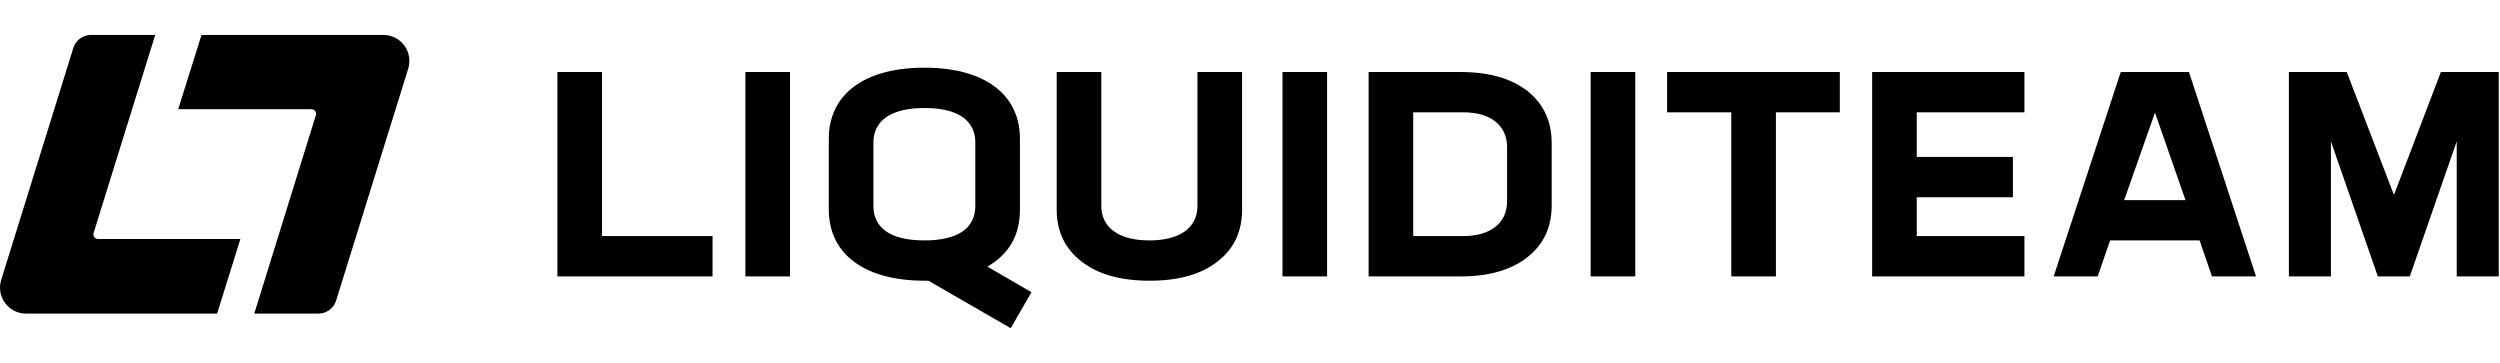
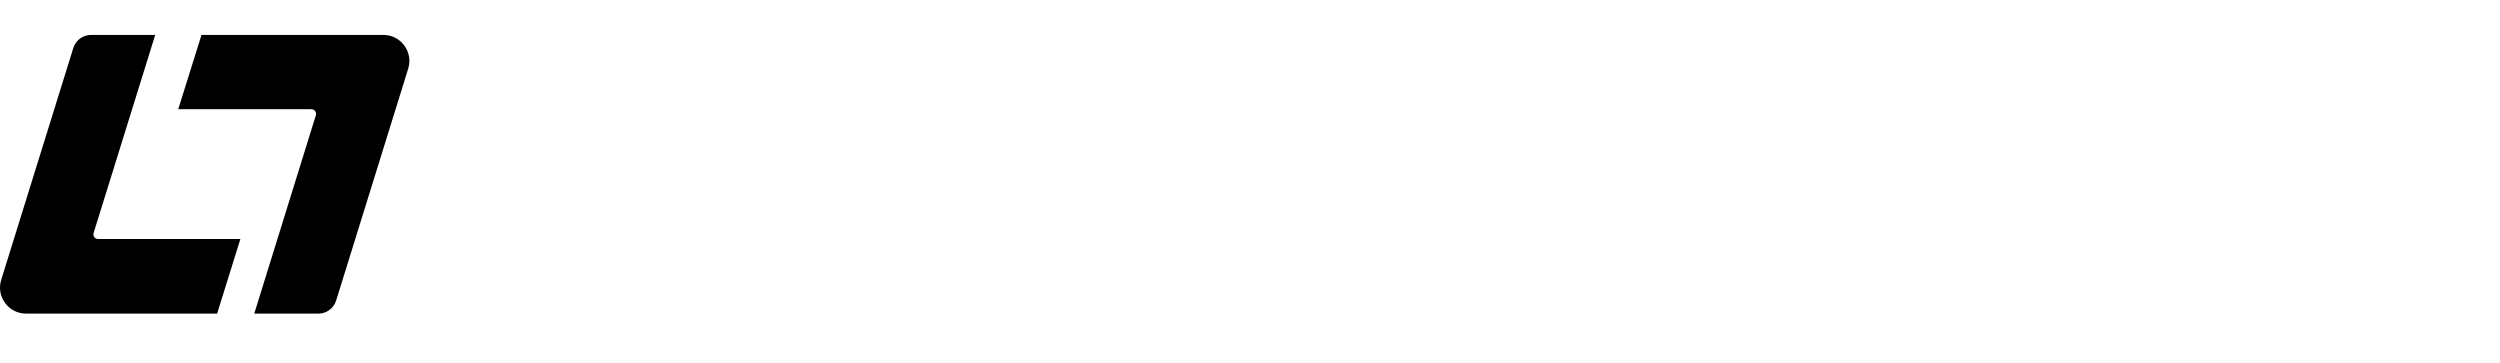
<svg xmlns="http://www.w3.org/2000/svg" width="358" height="52" viewBox="0 0 358 52" fill="none">
-   <path fill-rule="evenodd" clip-rule="evenodd" d="M144.736 46.999L147.704 41.847H147.705L141.398 38.178C144.49 36.405 146.055 33.684 146.055 30.015V19.875C146.055 13.568 141.067 9.693 132.369 9.693C123.672 9.693 118.683 13.568 118.683 19.875V30.015C118.683 36.322 123.713 40.197 132.41 40.197H132.947L144.736 46.999ZM132.369 34.427C127.463 34.427 125.073 32.614 125.073 29.481V20.412C125.073 17.28 127.587 15.466 132.41 15.466C137.234 15.466 139.666 17.279 139.666 20.412V29.481C139.666 32.614 137.275 34.427 132.369 34.427ZM86.208 33.809H102.037V39.58H79.819V10.312H86.208V33.809ZM106.741 39.58V10.312H113.13V39.58H106.741ZM154.864 37.437C152.515 35.623 151.319 33.151 151.319 30.017V10.312H157.708V29.481C157.708 32.572 160.181 34.427 164.593 34.427C169.004 34.427 171.477 32.572 171.477 29.481V10.312H177.866V30.017C177.866 33.15 176.712 35.623 174.362 37.437C172.013 39.293 168.756 40.199 164.634 40.199C160.511 40.199 157.214 39.293 154.864 37.437ZM183.651 10.312V39.58H190.04V10.312H183.651ZM209.134 10.312C213.215 10.312 216.389 11.22 218.738 13.033C221.046 14.887 222.201 17.362 222.201 20.495V29.398C222.201 32.531 221.046 35.004 218.738 36.819C216.389 38.673 213.215 39.58 209.175 39.58H195.984V10.312H209.134ZM215.812 21.031C215.812 18.021 213.504 16.085 209.587 16.085H202.373V33.809H209.546C213.504 33.809 215.812 31.873 215.812 28.863V21.031ZM227.78 10.312V39.58H234.17V10.312H227.78ZM263.461 10.312V16.083H254.31V39.579H247.92V16.083H238.728V10.312H263.461ZM274.481 16.083H289.898V10.312H268.092V39.579H289.898V33.808H274.481V28.244H288.25V22.473H274.481V16.083ZM316.755 39.58L314.983 34.428H302.163L300.391 39.58H294.085L303.689 10.312H313.459L323.064 39.58H316.757H316.755ZM312.963 28.656L308.593 16.125L304.183 28.656H312.963ZM357.821 39.58V10.312H357.819H349.534L342.815 27.914L336.055 10.312H327.769V39.58H333.788V20.247L340.507 39.58H345.083L351.803 20.247V39.58H357.821Z" fill="black" />
  <path fill-rule="evenodd" clip-rule="evenodd" d="M44.599 15.642H25.522H25.521L28.856 4.999H54.898C57.408 4.999 59.2 7.432 58.455 9.83L48.136 43.036C47.79 44.148 46.761 44.907 45.595 44.907H36.41L45.233 16.504C45.366 16.077 45.047 15.642 44.599 15.642ZM14.039 34.227H34.421V34.229L31.09 44.908H3.728C1.216 44.908 -0.575 42.474 0.171 40.077L10.499 6.87C10.845 5.758 11.875 4.999 13.04 4.999H22.227L13.405 33.364C13.27 33.792 13.591 34.227 14.039 34.227Z" fill="black" />
</svg>